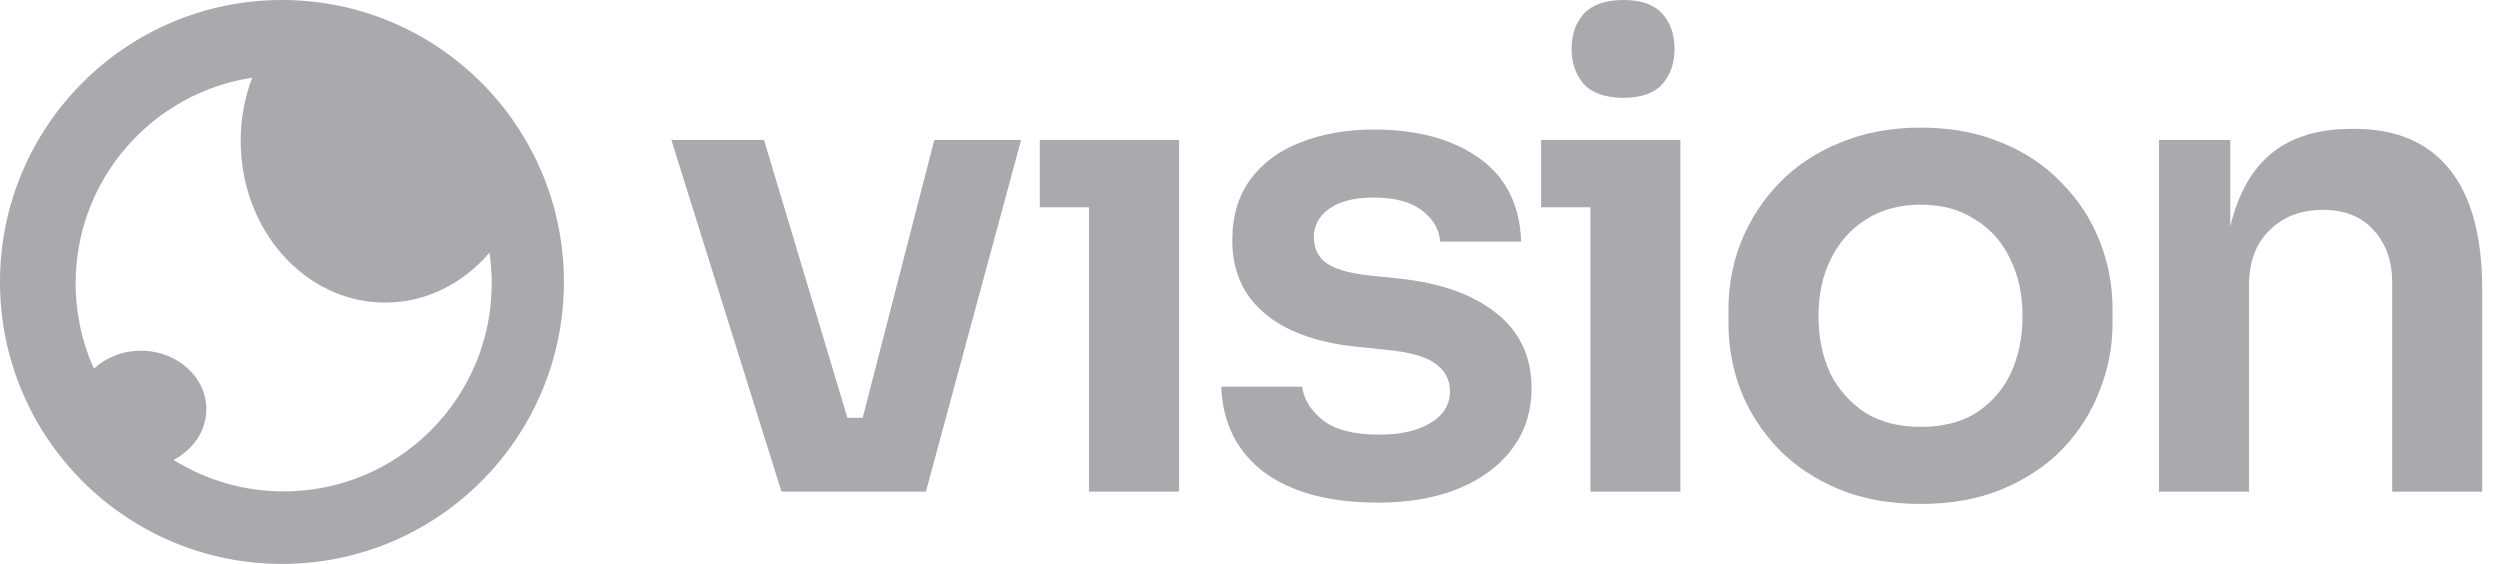
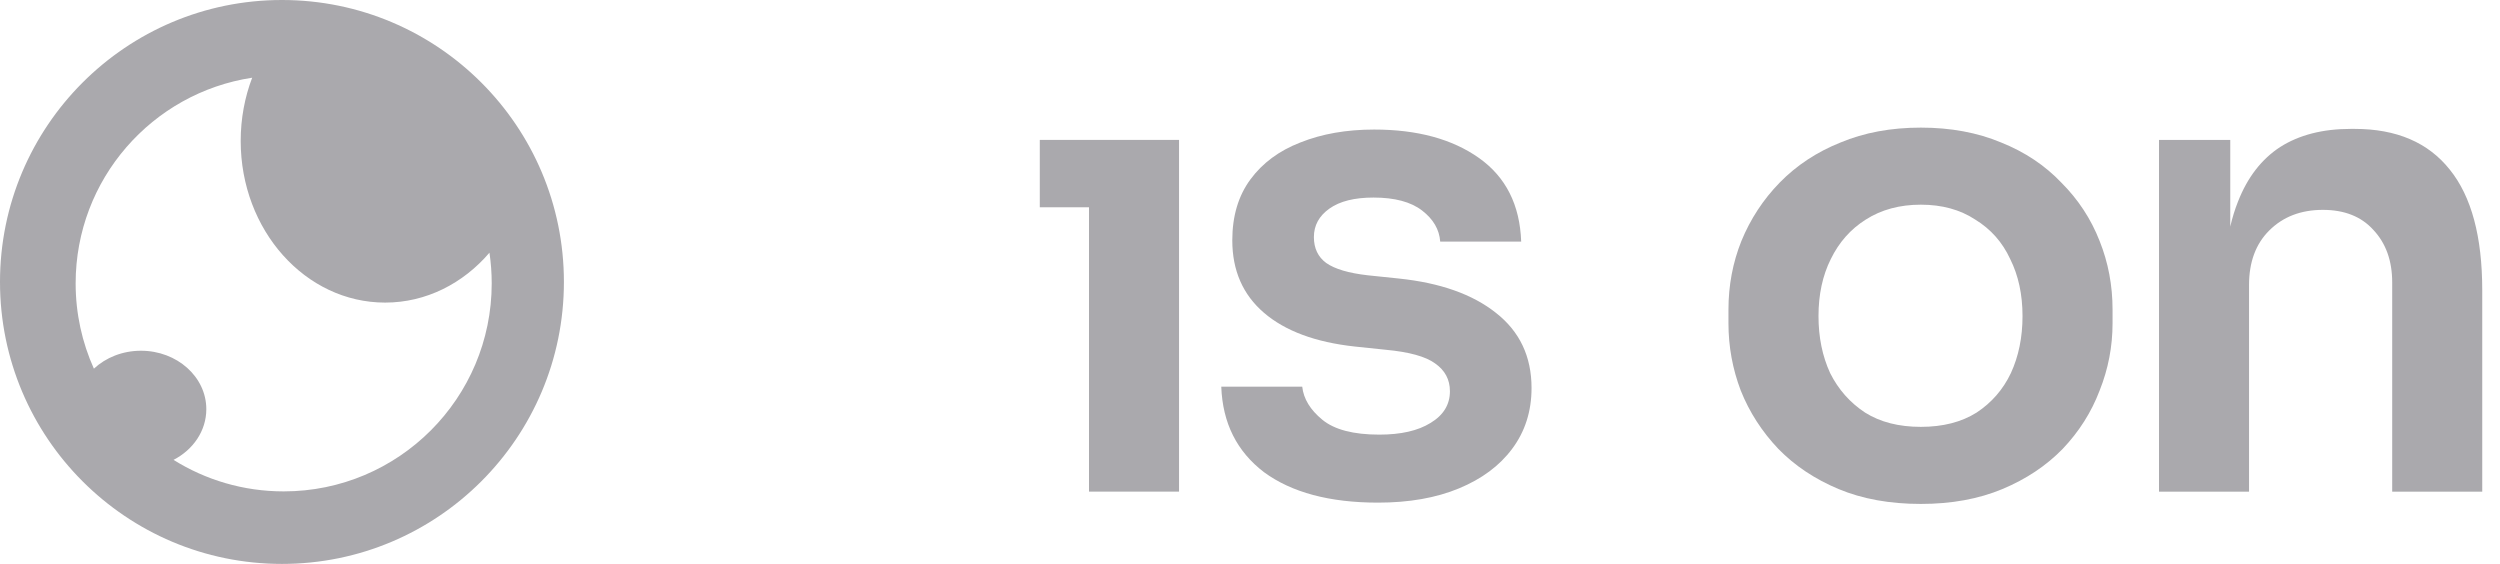
<svg xmlns="http://www.w3.org/2000/svg" width="133" height="30" viewBox="0 0 133 30" fill="none">
-   <path d="M35.716 7.443L41.574 26.154H49.258L54.324 7.443H49.706L45.895 22.226H45.081L40.644 7.443H35.716Z" fill="#AAA9AD" />
  <path d="M73.311 26.74C70.738 26.74 68.716 26.2 67.246 25.121C65.799 24.018 65.041 22.502 64.972 20.572H69.279C69.348 21.215 69.704 21.801 70.347 22.329C70.99 22.858 72.002 23.122 73.38 23.122C74.528 23.122 75.436 22.915 76.102 22.502C76.791 22.088 77.136 21.525 77.136 20.813C77.136 20.193 76.872 19.699 76.343 19.331C75.838 18.964 74.965 18.723 73.724 18.608L72.07 18.435C69.98 18.206 68.372 17.608 67.246 16.643C66.121 15.679 65.558 14.392 65.558 12.784C65.558 11.498 65.879 10.418 66.522 9.545C67.166 8.672 68.05 8.017 69.176 7.581C70.324 7.121 71.634 6.892 73.104 6.892C75.401 6.892 77.262 7.397 78.687 8.408C80.111 9.419 80.858 10.9 80.927 12.853H76.619C76.573 12.21 76.251 11.659 75.654 11.199C75.057 10.739 74.195 10.51 73.07 10.51C72.059 10.51 71.278 10.705 70.727 11.096C70.175 11.486 69.899 11.992 69.899 12.612C69.899 13.209 70.118 13.669 70.554 13.99C71.013 14.312 71.749 14.53 72.76 14.645L74.413 14.817C76.619 15.047 78.342 15.656 79.582 16.643C80.846 17.631 81.478 18.964 81.478 20.641C81.478 21.881 81.133 22.961 80.444 23.88C79.778 24.776 78.836 25.477 77.618 25.982C76.401 26.487 74.965 26.74 73.311 26.74Z" fill="#AAA9AD" />
-   <path d="M84.263 4.48C84.723 4.962 85.423 5.203 86.365 5.203C87.307 5.203 87.996 4.962 88.433 4.48C88.869 3.974 89.087 3.354 89.087 2.619C89.087 1.838 88.869 1.206 88.433 0.724C87.996 0.241 87.307 0 86.365 0C85.423 0 84.723 0.241 84.263 0.724C83.826 1.206 83.609 1.838 83.609 2.619C83.609 3.354 83.826 3.974 84.263 4.48Z" fill="#AAA9AD" />
  <path fill-rule="evenodd" clip-rule="evenodd" d="M102.189 26.809C100.535 26.809 99.076 26.545 97.812 26.017C96.549 25.488 95.481 24.776 94.607 23.88C93.735 22.961 93.068 21.927 92.609 20.779C92.172 19.63 91.954 18.436 91.954 17.195V16.472C91.954 15.185 92.184 13.968 92.643 12.819C93.126 11.647 93.803 10.614 94.676 9.718C95.573 8.799 96.652 8.087 97.916 7.581C99.179 7.053 100.603 6.789 102.189 6.789C103.774 6.789 105.198 7.053 106.461 7.581C107.725 8.087 108.793 8.799 109.666 9.718C110.562 10.614 111.24 11.647 111.699 12.819C112.159 13.968 112.388 15.185 112.388 16.472V17.195C112.388 18.436 112.159 19.63 111.699 20.779C111.263 21.927 110.608 22.961 109.735 23.88C108.862 24.776 107.794 25.488 106.53 26.017C105.267 26.545 103.82 26.809 102.189 26.809ZM102.189 22.709C103.36 22.709 104.348 22.456 105.152 21.951C105.956 21.422 106.565 20.721 106.979 19.849C107.392 18.953 107.598 17.942 107.598 16.816C107.598 15.668 107.38 14.657 106.944 13.784C106.53 12.888 105.91 12.187 105.083 11.682C104.279 11.153 103.314 10.889 102.189 10.889C101.063 10.889 100.087 11.153 99.259 11.682C98.456 12.187 97.835 12.888 97.398 13.784C96.962 14.657 96.744 15.668 96.744 16.816C96.744 17.942 96.951 18.953 97.364 19.849C97.801 20.721 98.421 21.422 99.225 21.951C100.029 22.456 101.017 22.709 102.189 22.709Z" fill="#AAA9AD" />
  <path d="M119.064 10.717C118.899 11.129 118.761 11.574 118.65 12.054V7.443H114.859V26.155H119.649V15.162C119.649 13.944 120.005 12.98 120.718 12.268C121.453 11.532 122.406 11.165 123.578 11.165C124.726 11.165 125.622 11.521 126.265 12.233C126.932 12.945 127.265 13.876 127.265 15.024V26.155H132.055V15.438C132.055 12.589 131.48 10.453 130.332 9.028C129.183 7.581 127.495 6.857 125.266 6.857H125.059C123.566 6.857 122.314 7.179 121.303 7.822C120.316 8.466 119.569 9.43 119.064 10.717Z" fill="#AAA9AD" />
  <path d="M57.935 11.027V26.154H62.725V7.443H55.317V11.027H57.935Z" fill="#AAA9AD" />
-   <path d="M84.608 11.027V26.154H89.397V7.443H81.989V11.027H84.608Z" fill="#AAA9AD" />
  <path fill-rule="evenodd" clip-rule="evenodd" d="M15 30C23.284 30 30 23.284 30 15C30 6.716 23.284 0 15 0C6.716 0 0 6.716 0 15C0 23.284 6.716 30 15 30ZM26.039 13.444C24.64 15.079 22.67 16.098 20.488 16.098C16.244 16.098 12.805 12.248 12.805 7.5C12.805 6.305 13.022 5.168 13.416 4.134C8.099 4.942 4.024 9.532 4.024 15.075C4.024 16.692 4.371 18.228 4.995 19.613C5.627 19.025 6.516 18.659 7.5 18.659C9.419 18.659 10.976 20.051 10.976 21.768C10.976 22.922 10.274 23.928 9.232 24.465C10.931 25.528 12.94 26.142 15.091 26.142C21.204 26.142 26.159 21.187 26.159 15.075C26.159 14.521 26.118 13.976 26.039 13.444Z" fill="#AAA9AD" />
</svg>